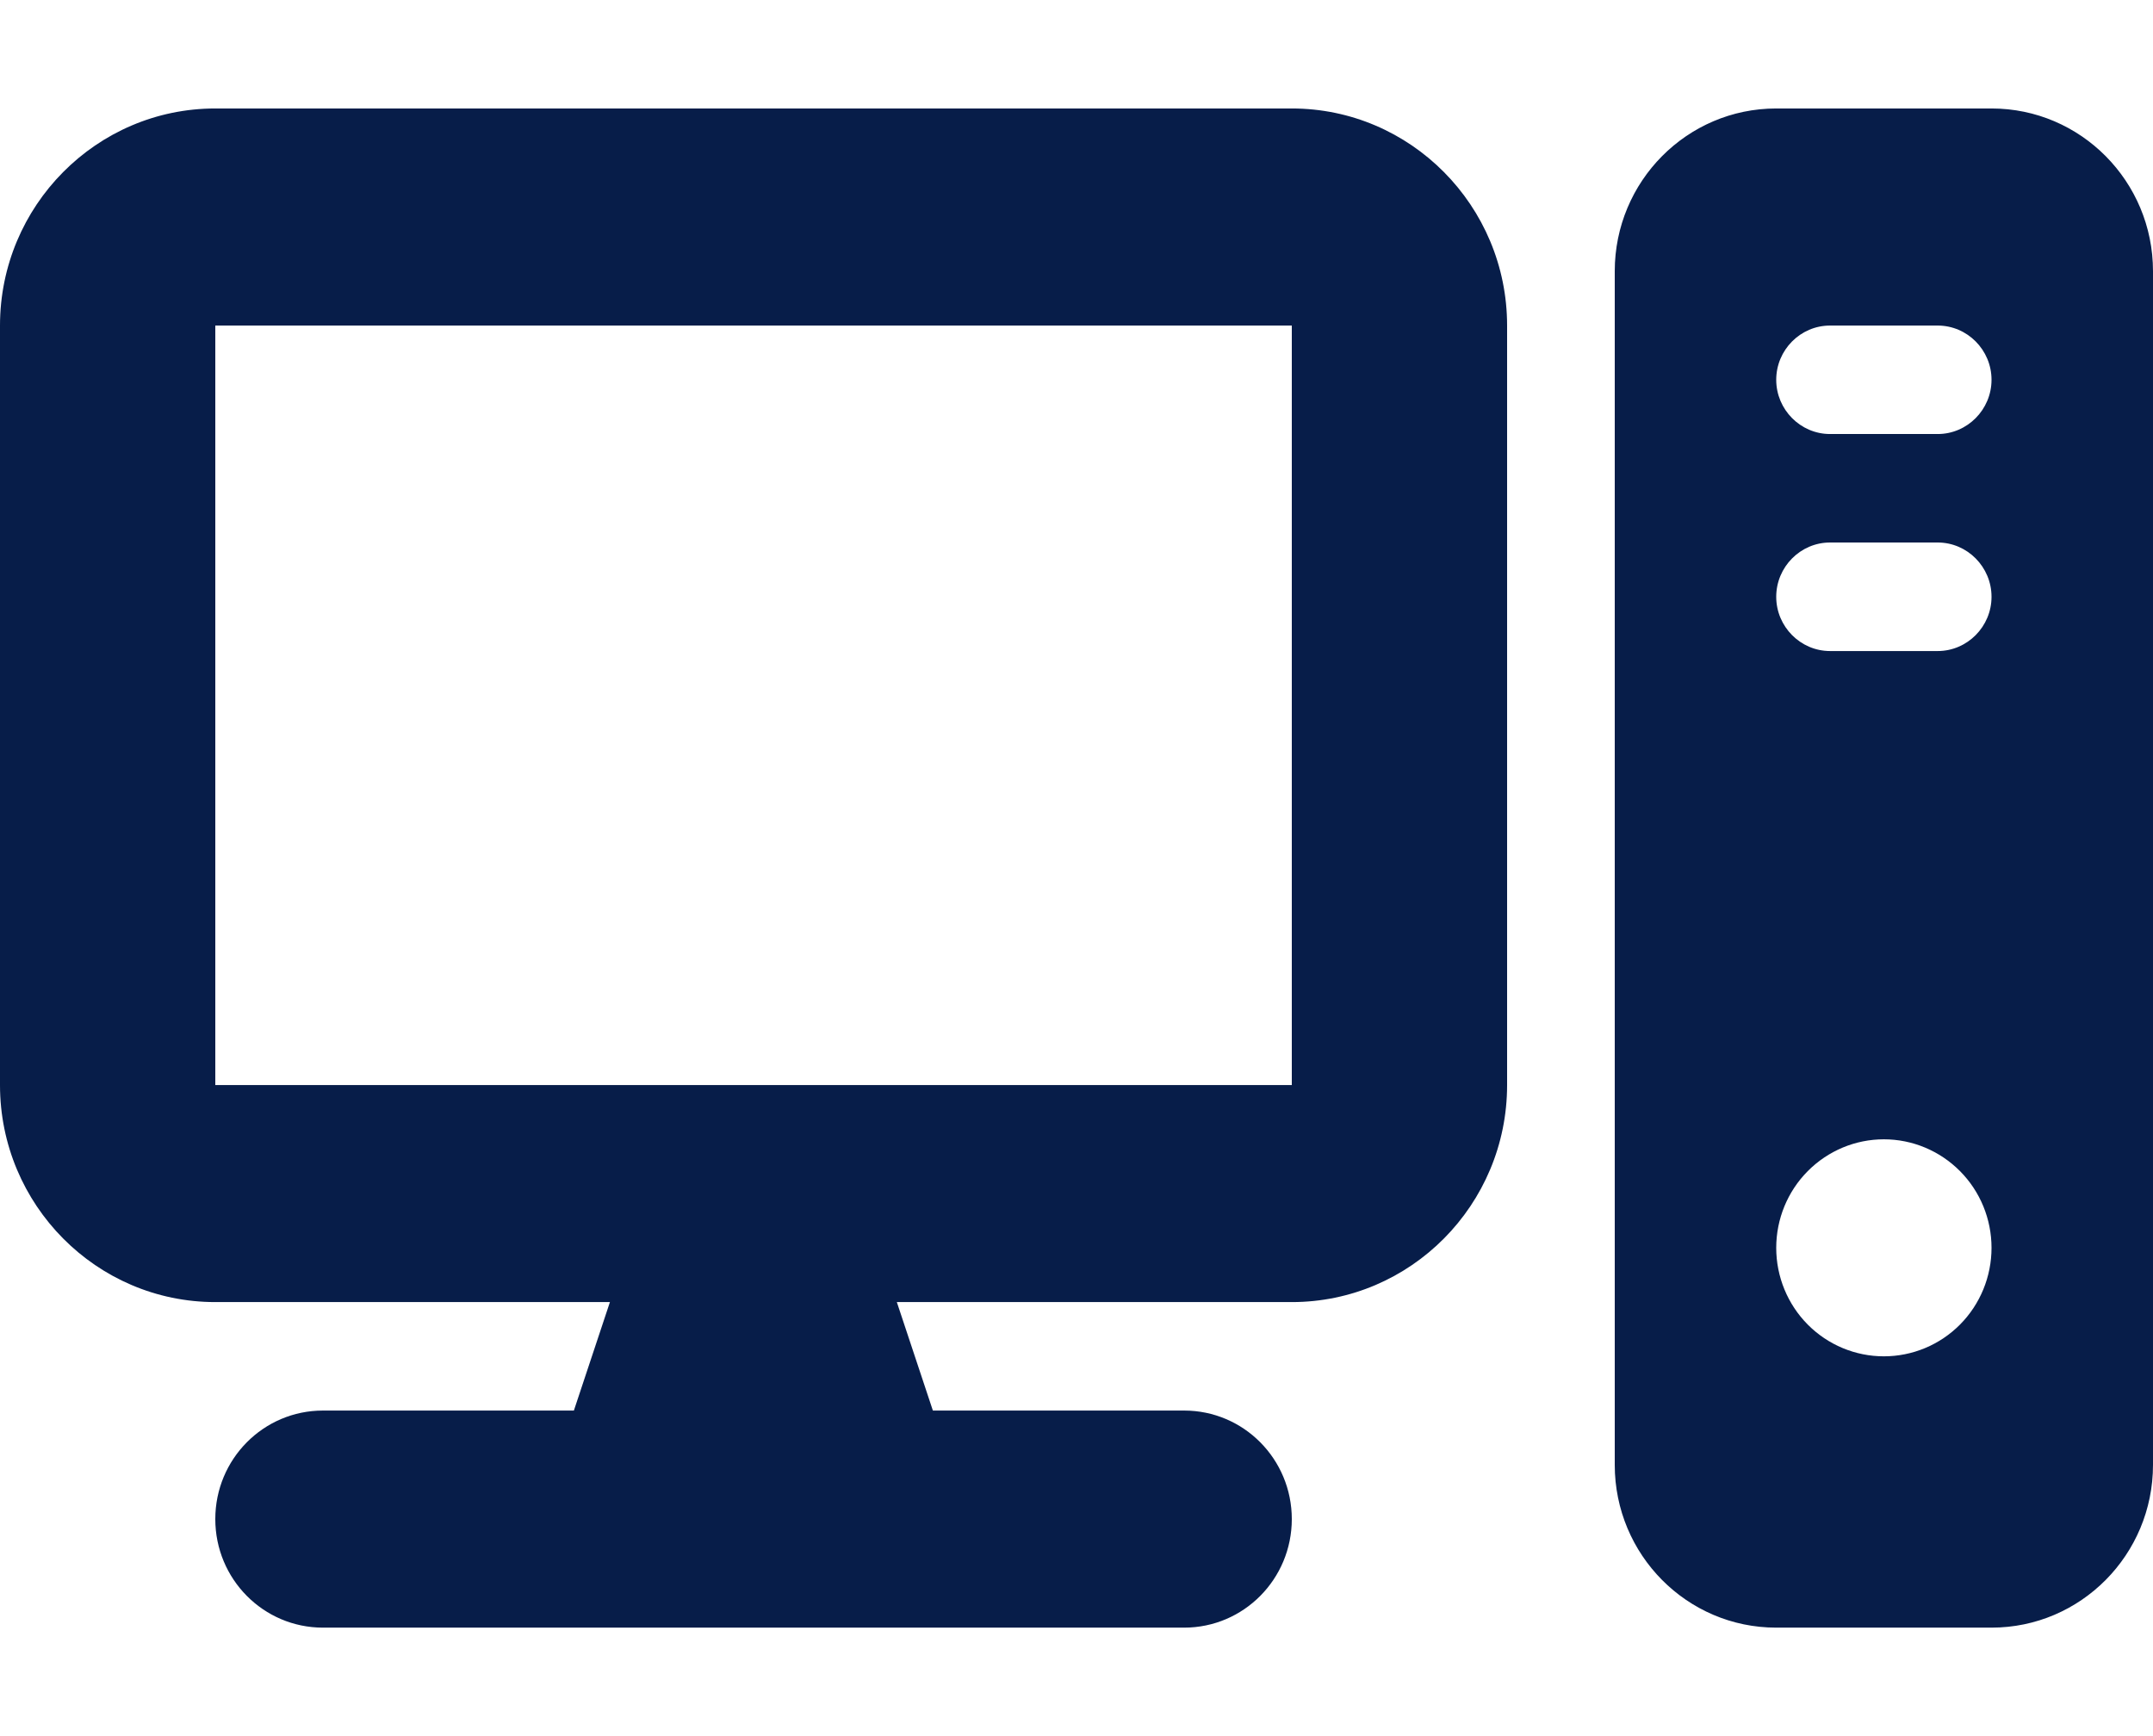
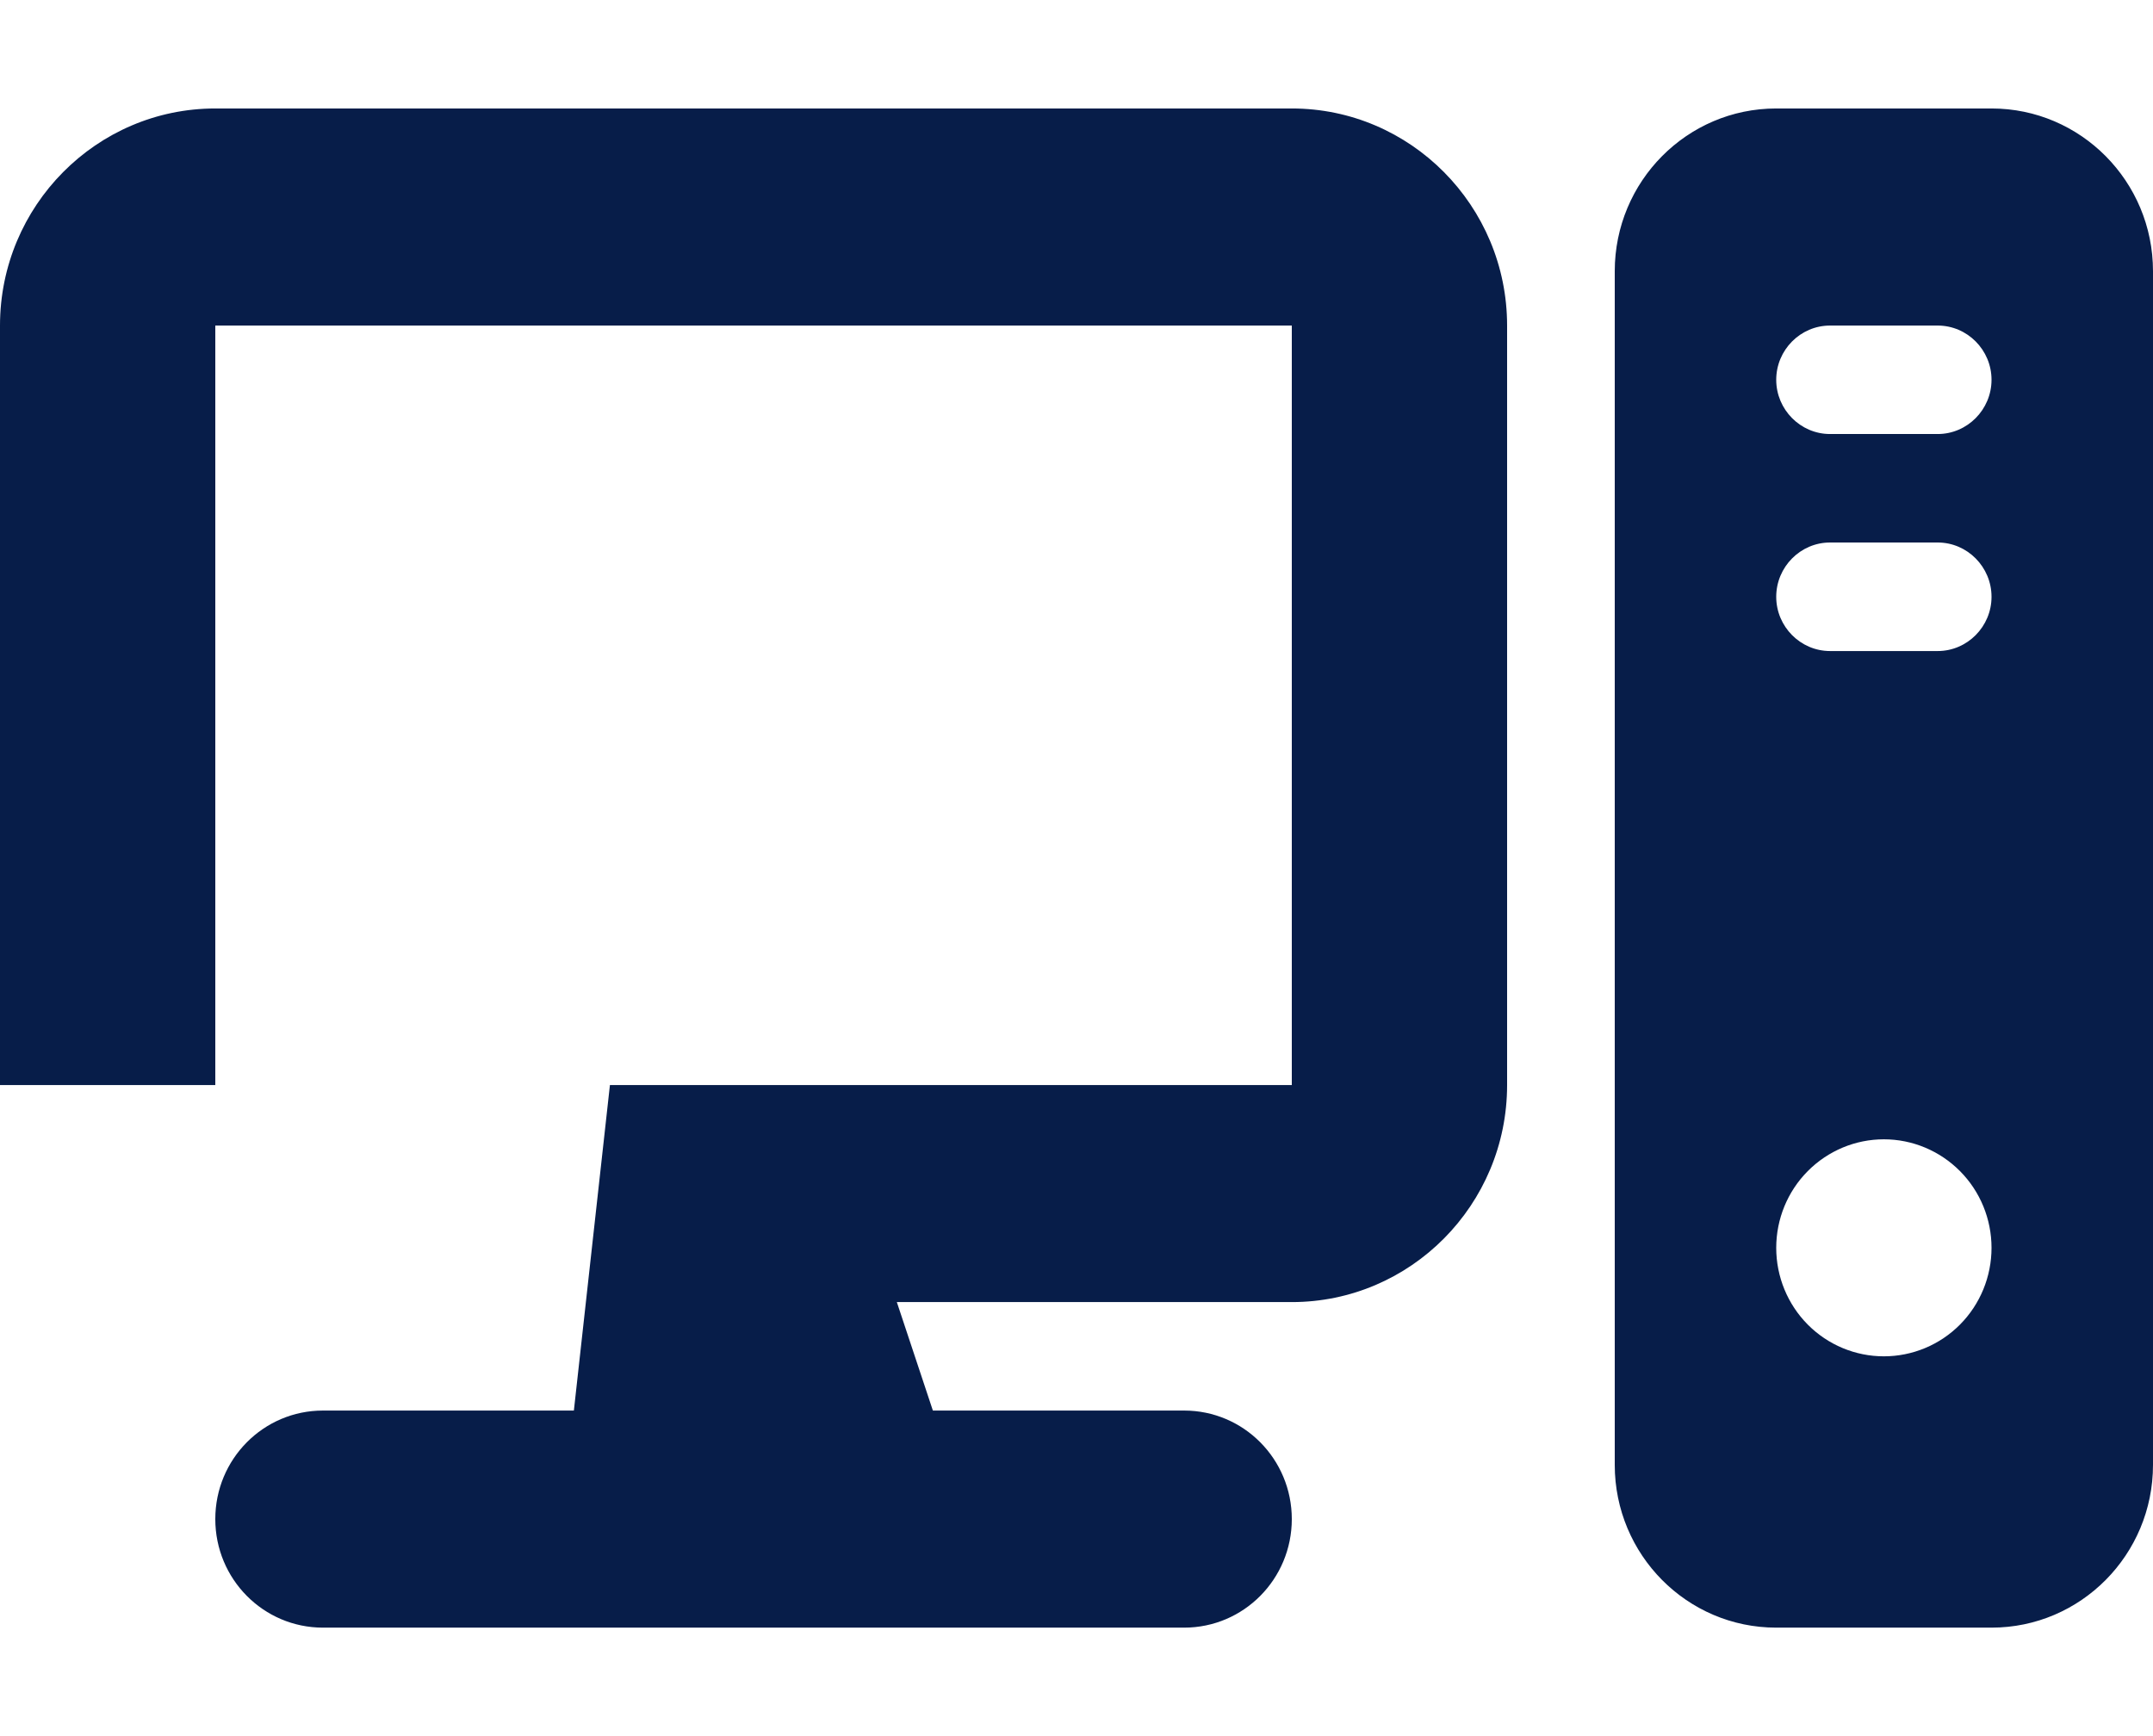
<svg xmlns="http://www.w3.org/2000/svg" width="31" height="25" viewBox="0 0 31 25" fill="none">
-   <path d="M18.6 4.688V15.625H3.1V4.688H18.6ZM3.1 1.562C1.39 1.562 0 2.964 0 4.688V15.625C0 17.349 1.39 18.75 3.1 18.75H8.782L8.263 20.312H4.65C3.793 20.312 3.1 21.011 3.1 21.875C3.1 22.739 3.793 23.438 4.65 23.438H17.05C17.907 23.438 18.6 22.739 18.6 21.875C18.6 21.011 17.907 20.312 17.05 20.312H13.432L12.913 18.75H18.6C20.31 18.75 21.7 17.349 21.7 15.625V4.688C21.7 2.964 20.31 1.562 18.6 1.562H3.1ZM25.575 1.562C24.291 1.562 23.25 2.612 23.25 3.906V21.094C23.25 22.388 24.291 23.438 25.575 23.438H28.675C29.959 23.438 31 22.388 31 21.094V3.906C31 2.612 29.959 1.562 28.675 1.562H25.575ZM26.35 4.688H27.9C28.326 4.688 28.675 5.039 28.675 5.469C28.675 5.898 28.326 6.25 27.9 6.25H26.35C25.924 6.25 25.575 5.898 25.575 5.469C25.575 5.039 25.924 4.688 26.35 4.688ZM25.575 8.594C25.575 8.164 25.924 7.812 26.35 7.812H27.9C28.326 7.812 28.675 8.164 28.675 8.594C28.675 9.023 28.326 9.375 27.9 9.375H26.35C25.924 9.375 25.575 9.023 25.575 8.594ZM27.125 16.406C27.536 16.406 27.93 16.571 28.221 16.864C28.512 17.157 28.675 17.554 28.675 17.969C28.675 18.383 28.512 18.781 28.221 19.074C27.93 19.367 27.536 19.531 27.125 19.531C26.714 19.531 26.32 19.367 26.029 19.074C25.738 18.781 25.575 18.383 25.575 17.969C25.575 17.554 25.738 17.157 26.029 16.864C26.32 16.571 26.714 16.406 27.125 16.406Z" fill="#071D49" />
+   <path d="M18.6 4.688V15.625H3.1V4.688H18.6ZM3.1 1.562C1.39 1.562 0 2.964 0 4.688V15.625H8.782L8.263 20.312H4.65C3.793 20.312 3.1 21.011 3.1 21.875C3.1 22.739 3.793 23.438 4.65 23.438H17.05C17.907 23.438 18.6 22.739 18.6 21.875C18.6 21.011 17.907 20.312 17.05 20.312H13.432L12.913 18.75H18.6C20.31 18.75 21.7 17.349 21.7 15.625V4.688C21.7 2.964 20.31 1.562 18.6 1.562H3.1ZM25.575 1.562C24.291 1.562 23.25 2.612 23.25 3.906V21.094C23.25 22.388 24.291 23.438 25.575 23.438H28.675C29.959 23.438 31 22.388 31 21.094V3.906C31 2.612 29.959 1.562 28.675 1.562H25.575ZM26.35 4.688H27.9C28.326 4.688 28.675 5.039 28.675 5.469C28.675 5.898 28.326 6.25 27.9 6.25H26.35C25.924 6.25 25.575 5.898 25.575 5.469C25.575 5.039 25.924 4.688 26.35 4.688ZM25.575 8.594C25.575 8.164 25.924 7.812 26.35 7.812H27.9C28.326 7.812 28.675 8.164 28.675 8.594C28.675 9.023 28.326 9.375 27.9 9.375H26.35C25.924 9.375 25.575 9.023 25.575 8.594ZM27.125 16.406C27.536 16.406 27.93 16.571 28.221 16.864C28.512 17.157 28.675 17.554 28.675 17.969C28.675 18.383 28.512 18.781 28.221 19.074C27.93 19.367 27.536 19.531 27.125 19.531C26.714 19.531 26.32 19.367 26.029 19.074C25.738 18.781 25.575 18.383 25.575 17.969C25.575 17.554 25.738 17.157 26.029 16.864C26.32 16.571 26.714 16.406 27.125 16.406Z" fill="#071D49" />
</svg>